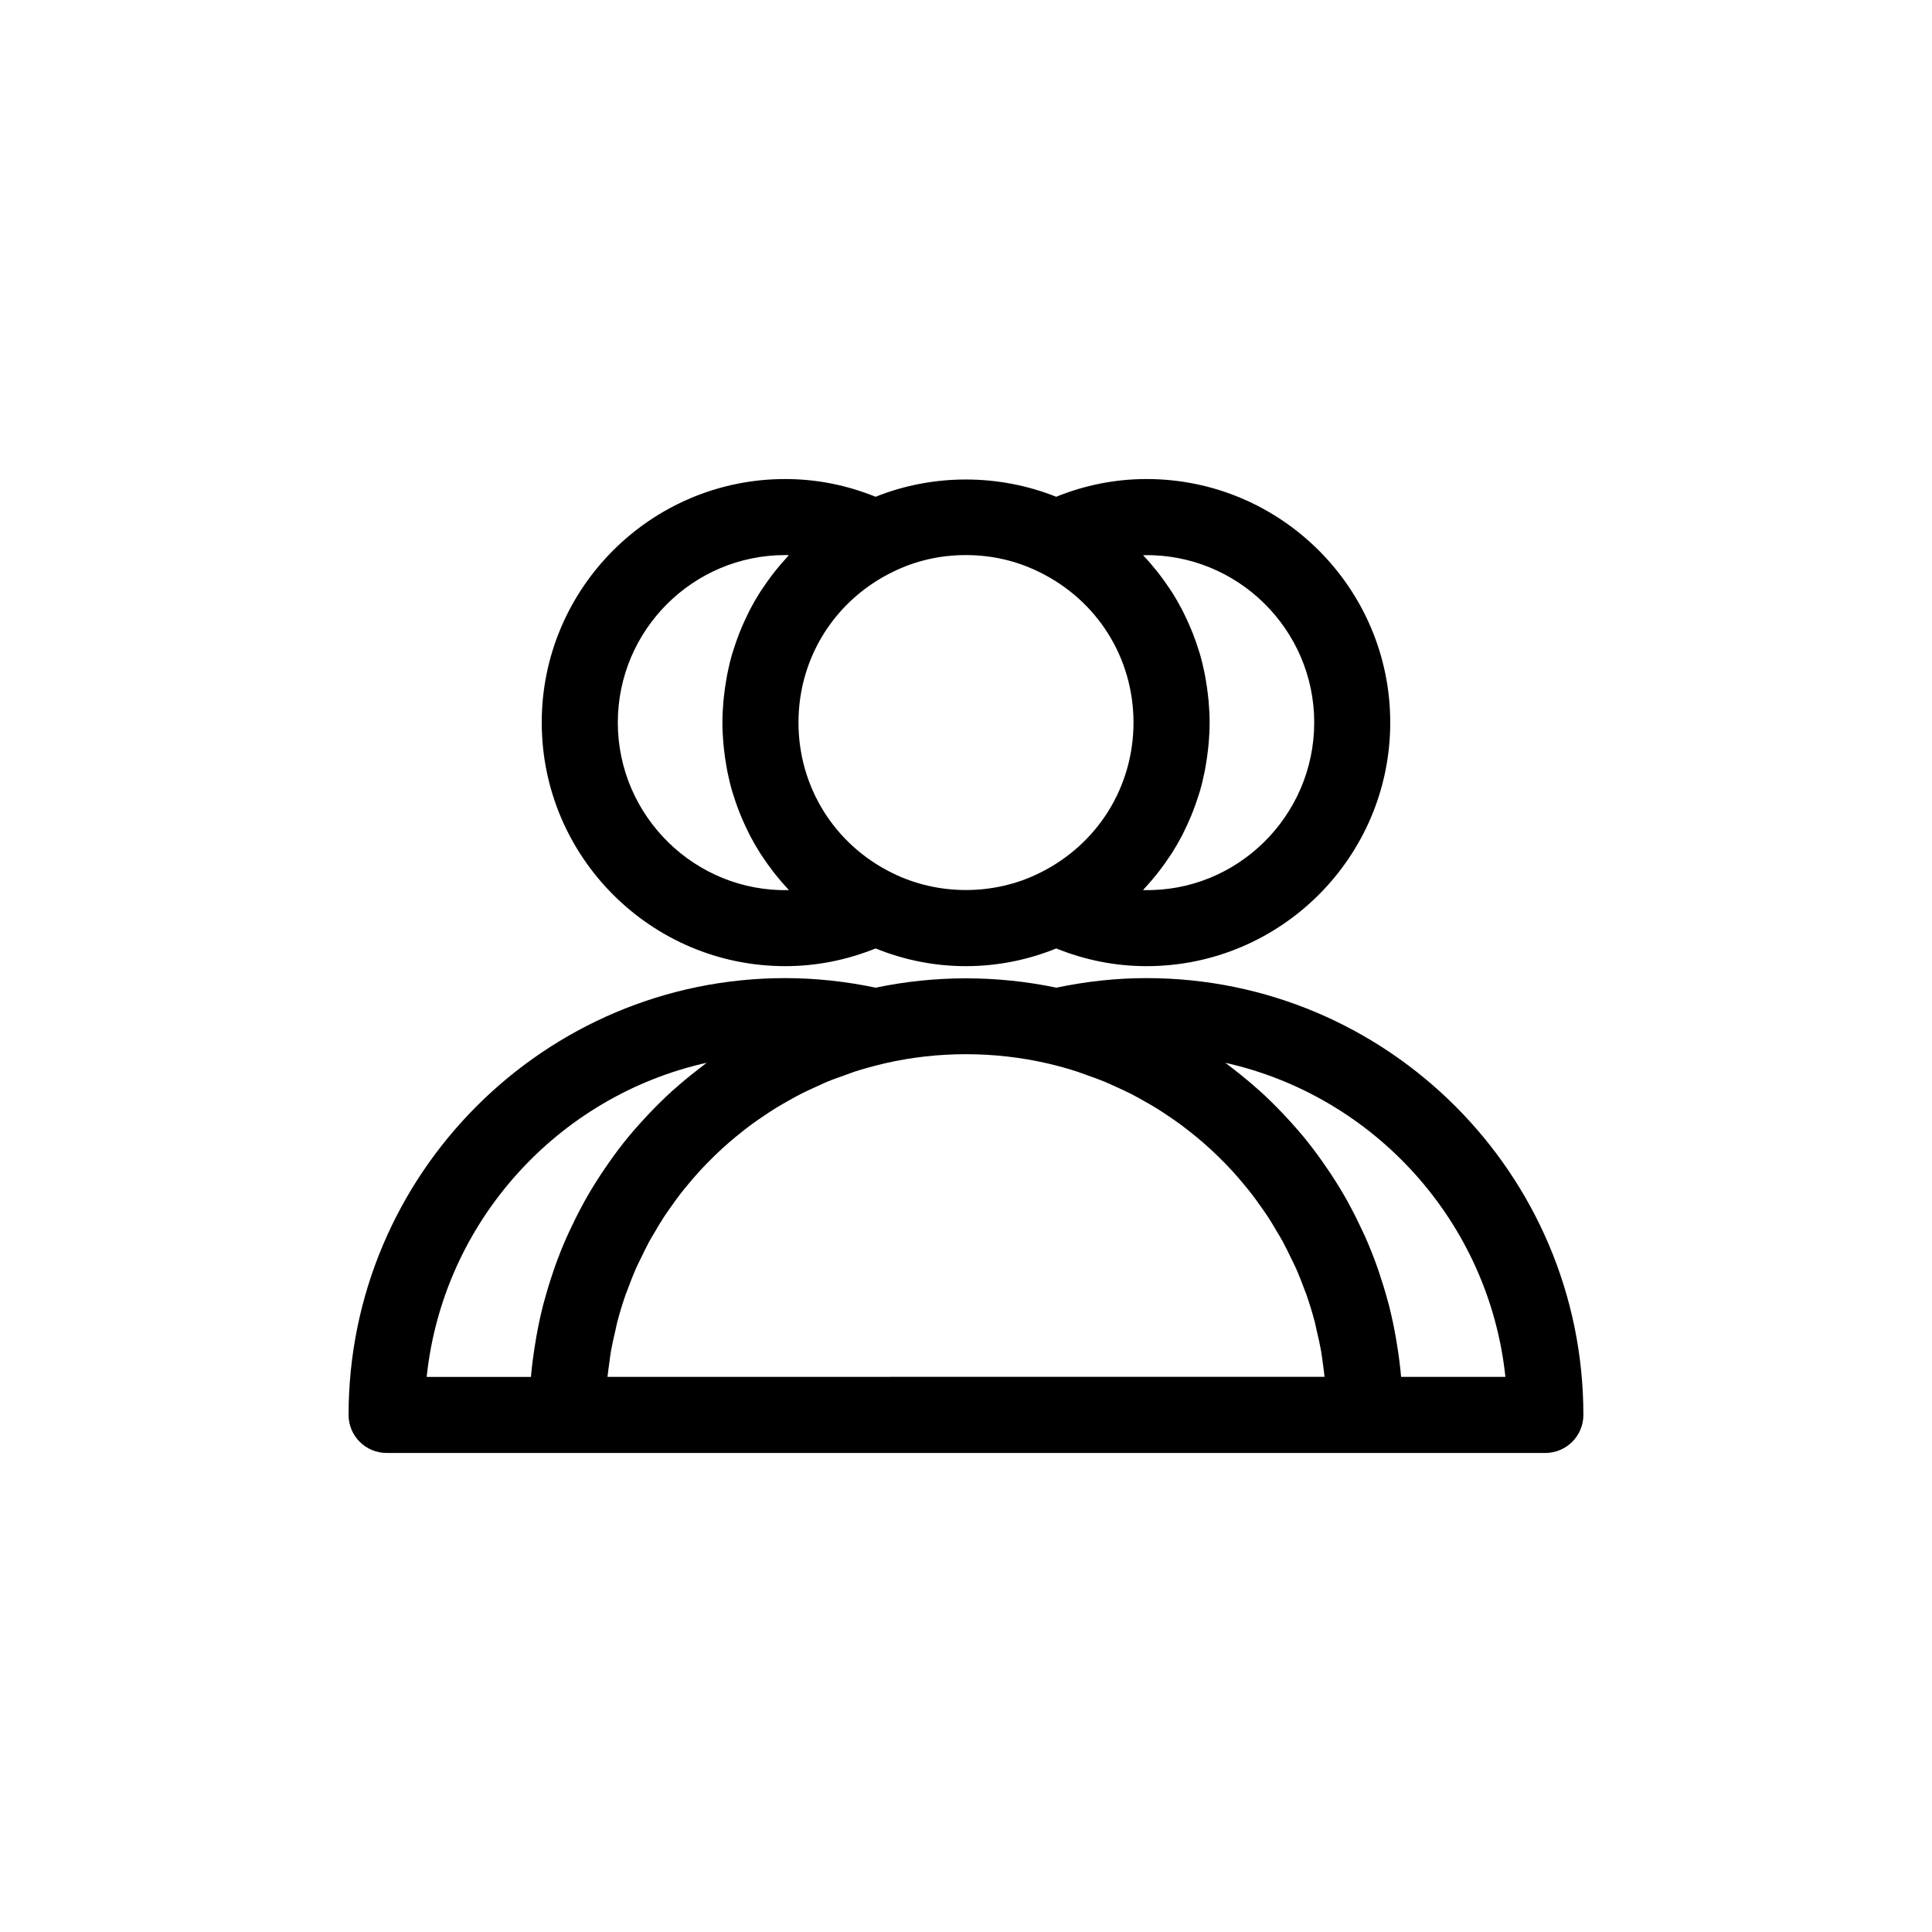
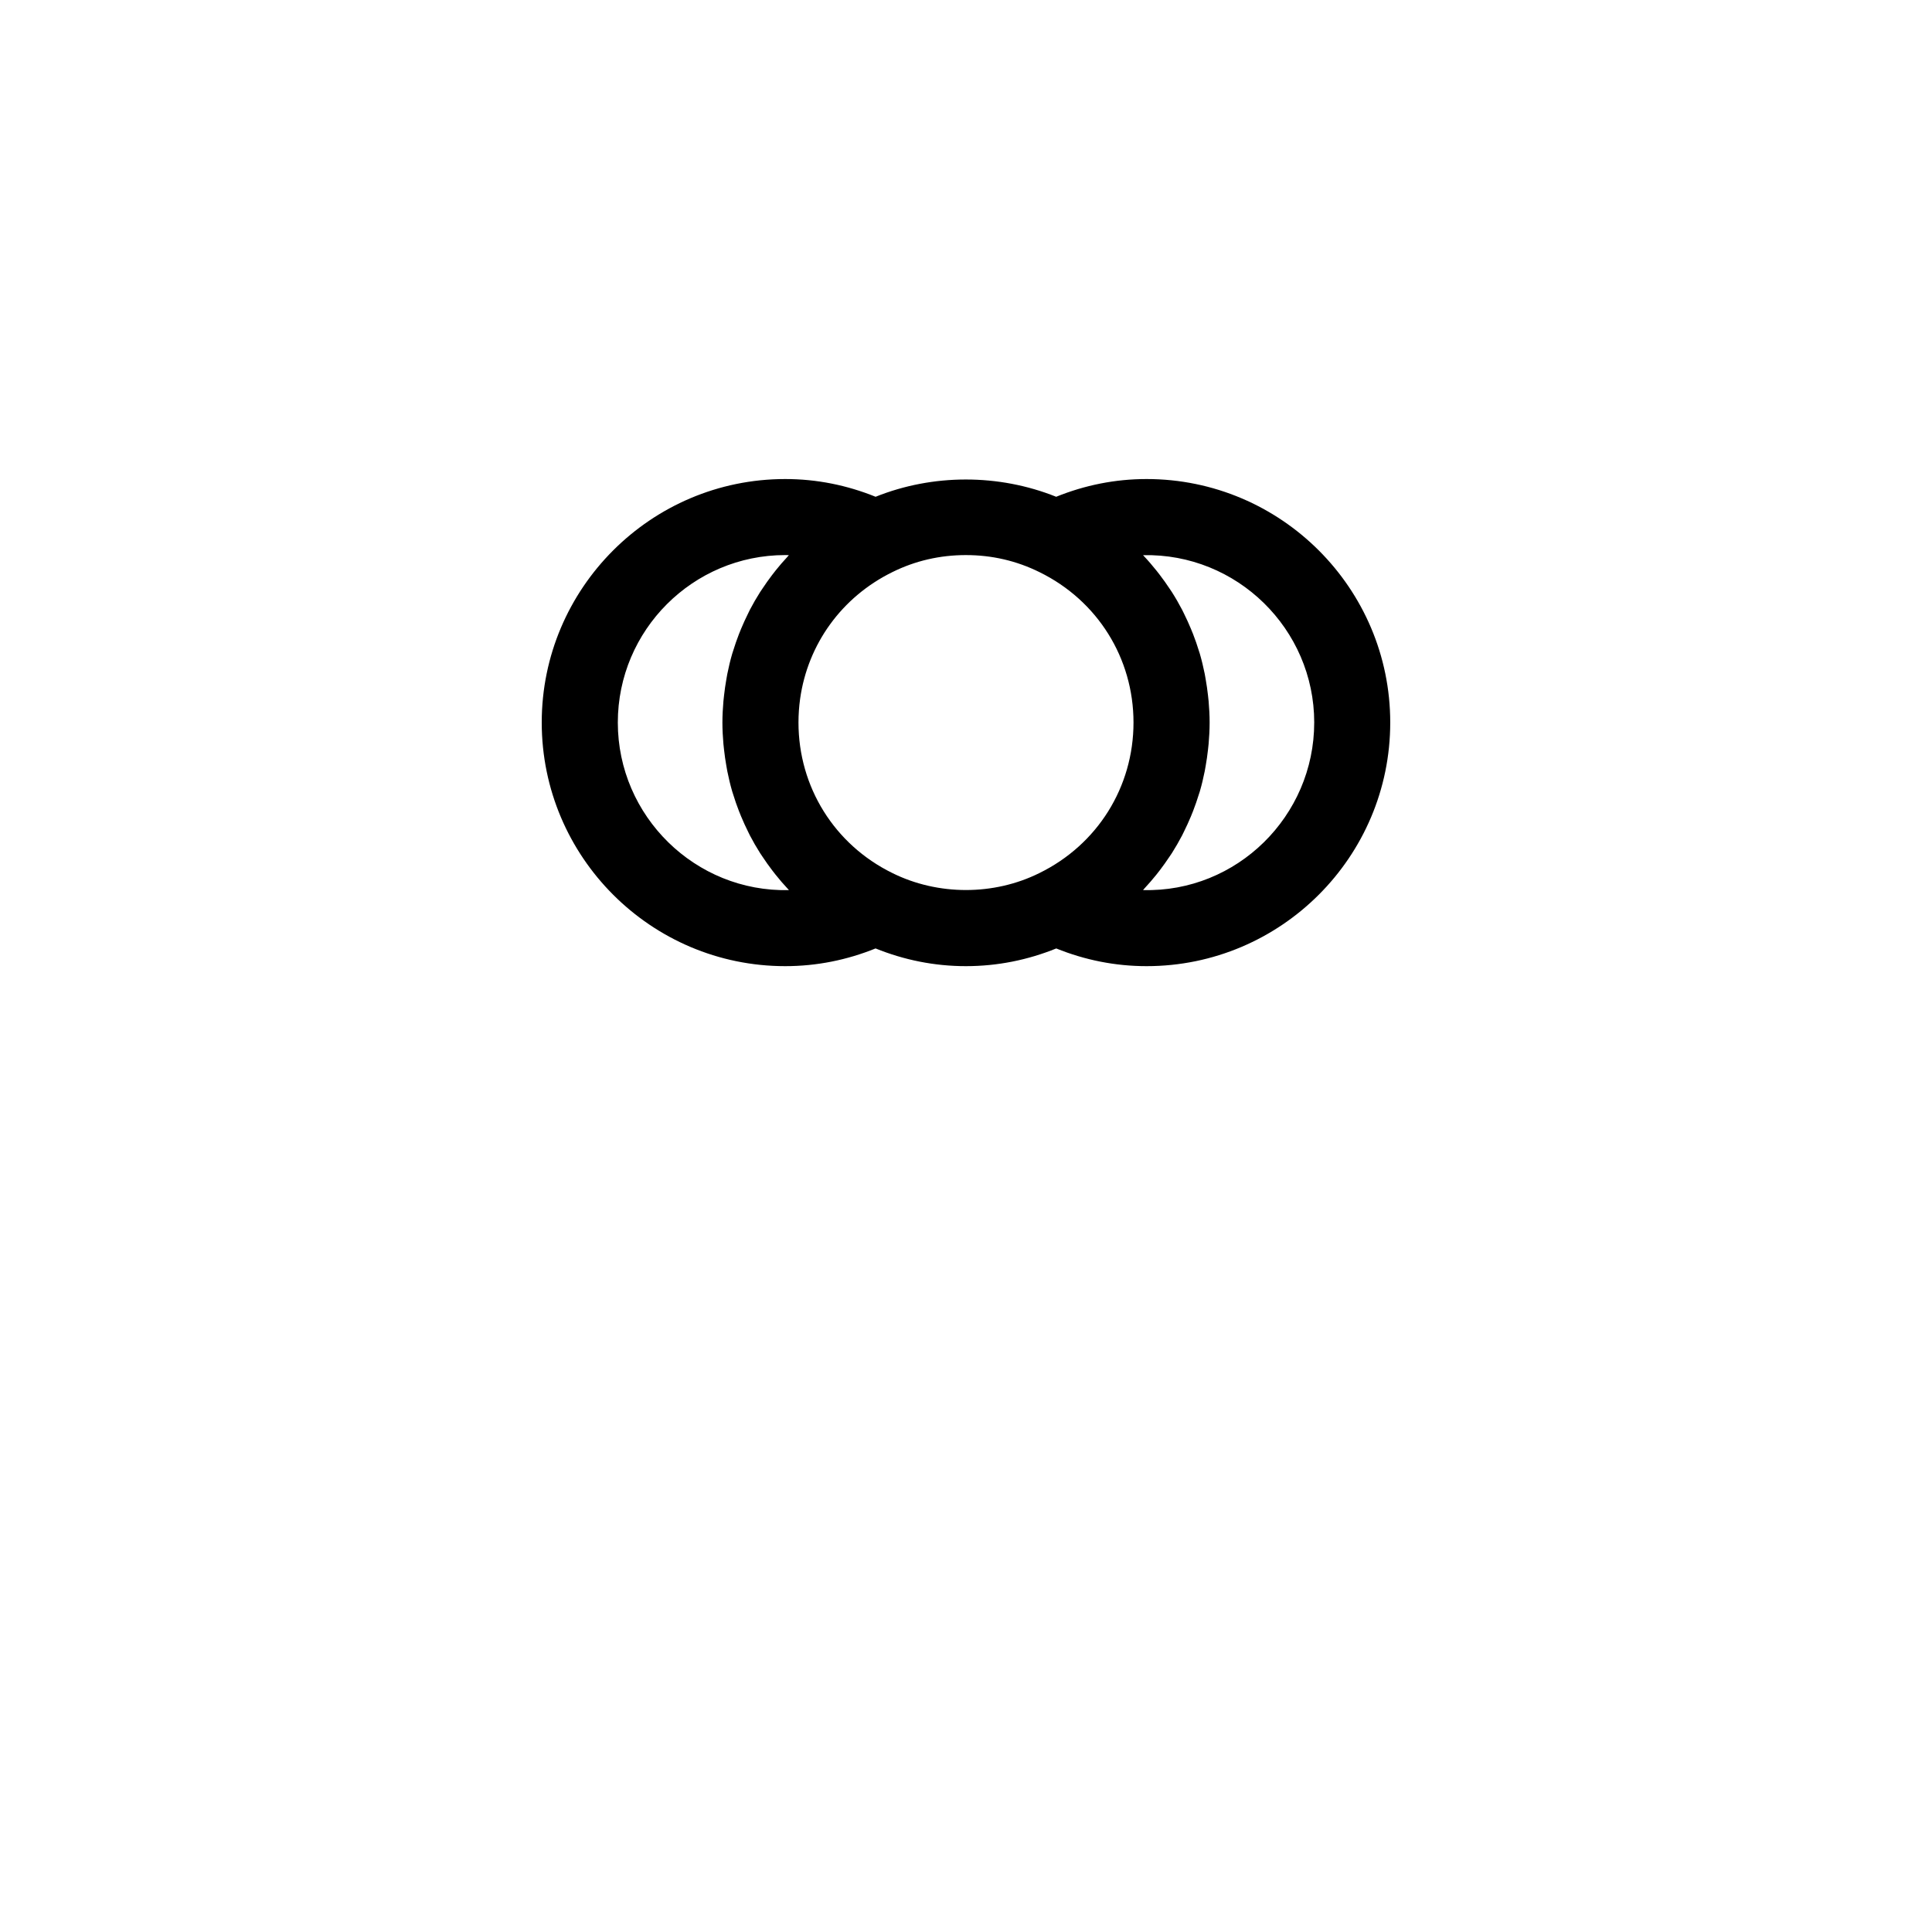
<svg xmlns="http://www.w3.org/2000/svg" fill="#000000" width="800px" height="800px" version="1.1" viewBox="144 144 512 512">
  <g>
    <path d="m352.09 400.04c8.367 0 16.383-1.637 23.945-4.695 7.559 3.059 15.574 4.695 23.941 4.695 8.383 0 16.41-1.641 23.941-4.691 7.559 3.055 15.574 4.691 23.945 4.691 35.605 0 64.566-28.965 64.566-64.566 0-35.578-28.965-64.523-64.566-64.523-8.375 0-16.391 1.637-23.961 4.699-15.234-6.106-32.676-6.098-47.855 0-7.566-3.059-15.582-4.699-23.957-4.699-35.578 0-64.523 28.945-64.523 64.523 0.008 35.602 28.949 64.566 64.523 64.566zm140.19-64.566c0 24.809-20.477 45.047-45.363 44.406 0.152-0.16 0.281-0.336 0.434-0.5 1.062-1.137 2.074-2.316 3.055-3.527 0.332-0.414 0.656-0.832 0.977-1.25 0.875-1.148 1.715-2.328 2.516-3.531 0.215-0.328 0.449-0.645 0.66-0.977 0.969-1.527 1.867-3.09 2.707-4.691 0.18-0.348 0.336-0.707 0.516-1.055 0.645-1.301 1.25-2.621 1.809-3.961 0.203-0.488 0.402-0.973 0.59-1.465 0.562-1.461 1.082-2.949 1.543-4.453 0.074-0.25 0.172-0.5 0.246-0.754 0.508-1.75 0.934-3.531 1.293-5.336 0.098-0.48 0.172-0.961 0.258-1.445 0.246-1.391 0.449-2.797 0.605-4.211 0.059-0.535 0.121-1.066 0.172-1.605 0.16-1.863 0.266-3.742 0.266-5.644 0-1.898-0.105-3.773-0.266-5.637-0.047-0.539-0.109-1.074-0.172-1.605-0.156-1.41-0.359-2.805-0.605-4.195-0.086-0.488-0.16-0.977-0.258-1.461-0.363-1.797-0.785-3.57-1.293-5.32-0.074-0.258-0.172-0.504-0.246-0.762-0.457-1.508-0.977-2.988-1.543-4.449-0.191-0.488-0.387-0.973-0.59-1.449-0.562-1.359-1.18-2.699-1.832-4.016-0.16-0.324-0.309-0.656-0.48-0.977-0.848-1.621-1.762-3.211-2.746-4.75-0.176-0.273-0.363-0.535-0.543-0.805-0.848-1.285-1.738-2.539-2.68-3.762-0.266-0.348-0.539-0.699-0.812-1.043-1.098-1.371-2.242-2.711-3.457-3.988-0.039-0.039-0.074-0.09-0.117-0.133 24.863-0.551 45.359 19.566 45.359 44.352zm-92.305-44.371c6.891 0 13.441 1.516 19.512 4.527 15.359 7.523 24.902 22.789 24.902 39.84 0 17.086-9.547 32.371-24.957 39.91-12.027 5.977-26.844 5.996-38.961-0.02-15.336-7.527-24.867-22.812-24.867-39.891 0-2.133 0.152-4.238 0.438-6.297 2.035-14.449 11.008-26.965 24.469-33.57 6.023-2.984 12.574-4.5 19.465-4.5zm-47.887 0c0.324 0 0.645 0 0.969 0.012-0.16 0.172-0.301 0.359-0.457 0.535-1.047 1.125-2.047 2.281-3.004 3.477-0.344 0.422-0.676 0.855-1.004 1.289-0.863 1.133-1.684 2.289-2.469 3.477-0.227 0.344-0.469 0.676-0.691 1.023-0.961 1.516-1.859 3.066-2.691 4.66-0.188 0.363-0.352 0.734-0.535 1.102-0.637 1.281-1.23 2.578-1.785 3.906-0.207 0.5-0.406 0.992-0.605 1.496-0.559 1.445-1.066 2.91-1.523 4.398-0.082 0.266-0.18 0.527-0.258 0.797-0.508 1.742-0.926 3.516-1.289 5.316-0.098 0.484-0.172 0.969-0.258 1.457-0.246 1.387-0.449 2.785-0.605 4.203-0.059 0.535-0.121 1.062-0.172 1.602-0.16 1.863-0.266 3.738-0.266 5.637 0 1.898 0.105 3.777 0.266 5.644 0.047 0.539 0.109 1.074 0.172 1.605 0.156 1.414 0.359 2.816 0.605 4.207 0.086 0.484 0.156 0.969 0.258 1.445 0.363 1.805 0.785 3.582 1.293 5.332 0.074 0.258 0.172 0.504 0.246 0.762 0.457 1.508 0.977 2.992 1.543 4.457 0.188 0.484 0.383 0.969 0.586 1.445 0.562 1.359 1.176 2.699 1.832 4.016 0.168 0.328 0.312 0.664 0.484 0.992 0.84 1.617 1.754 3.195 2.731 4.734 0.191 0.297 0.398 0.586 0.59 0.875 0.828 1.254 1.691 2.473 2.606 3.668 0.293 0.379 0.578 0.754 0.883 1.133 1.047 1.309 2.137 2.586 3.289 3.809 0.086 0.09 0.156 0.191 0.242 0.277-24.812 0.578-45.344-19.59-45.344-44.406 0-24.484 19.902-44.383 44.363-44.383z" />
-     <path d="m447.86 403.21c-8.031 0-16.055 0.875-23.902 2.535-15.758-3.301-32.188-3.301-47.879 0-7.894-1.652-15.945-2.535-23.992-2.535-63.801 0-115.71 51.934-115.71 115.76 0 5.562 4.516 10.078 10.078 10.078h307.08c5.562 0 10.078-4.516 10.078-10.078 0.004-63.832-51.926-115.76-115.75-115.76zm-26.176 22.621c2.621 0.609 5.188 1.328 7.707 2.137 0.84 0.273 1.648 0.598 2.481 0.891 1.656 0.586 3.316 1.164 4.926 1.828 0.957 0.398 1.883 0.852 2.828 1.273 1.43 0.645 2.856 1.289 4.246 2 0.977 0.504 1.926 1.047 2.883 1.582 1.293 0.719 2.586 1.445 3.84 2.223 0.957 0.594 1.891 1.223 2.82 1.848 1.195 0.801 2.379 1.613 3.527 2.457 0.91 0.676 1.805 1.371 2.691 2.074 1.109 0.883 2.195 1.777 3.266 2.707 0.855 0.746 1.699 1.508 2.527 2.281 1.027 0.961 2.031 1.945 3.012 2.953 0.789 0.812 1.57 1.621 2.332 2.457 0.953 1.043 1.863 2.121 2.766 3.203 0.715 0.863 1.43 1.719 2.117 2.606 0.875 1.133 1.707 2.309 2.535 3.481 0.629 0.898 1.273 1.785 1.867 2.699 0.816 1.25 1.57 2.539 2.328 3.828 0.523 0.898 1.078 1.773 1.57 2.684 0.781 1.441 1.492 2.922 2.203 4.402 0.387 0.812 0.812 1.598 1.18 2.422 0.918 2.062 1.742 4.168 2.516 6.297 0.102 0.277 0.227 0.539 0.324 0.816 0.852 2.422 1.598 4.891 2.258 7.394 0.191 0.734 0.324 1.492 0.5 2.231 0.422 1.785 0.836 3.57 1.16 5.391 0.172 0.957 0.273 1.934 0.414 2.902 0.191 1.316 0.367 2.641 0.508 3.969l-190.02 0.02c0.133-1.285 0.309-2.555 0.488-3.824 0.145-1.027 0.262-2.066 0.438-3.082 0.309-1.75 0.711-3.465 1.113-5.18 0.191-0.812 0.336-1.637 0.543-2.438 0.656-2.492 1.402-4.953 2.246-7.371 0.133-0.367 0.293-0.719 0.43-1.09 0.746-2.039 1.531-4.062 2.41-6.035 0.371-0.836 0.801-1.637 1.199-2.465 0.707-1.473 1.406-2.941 2.18-4.375 0.5-0.91 1.047-1.793 1.578-2.691 0.754-1.289 1.512-2.578 2.328-3.828 0.598-0.918 1.238-1.797 1.867-2.691 0.828-1.176 1.656-2.348 2.535-3.481 0.684-0.887 1.406-1.75 2.125-2.609 0.902-1.082 1.812-2.152 2.762-3.195 0.766-0.84 1.559-1.664 2.352-2.473 0.973-0.996 1.969-1.977 2.988-2.926 0.84-0.785 1.691-1.559 2.562-2.312 1.047-0.91 2.121-1.797 3.215-2.664 0.906-0.719 1.812-1.43 2.746-2.121 1.129-0.832 2.293-1.629 3.461-2.41 0.957-0.641 1.91-1.285 2.887-1.891 1.223-0.754 2.484-1.461 3.742-2.168 0.992-0.555 1.969-1.117 2.988-1.637 1.336-0.68 2.711-1.301 4.086-1.926 0.996-0.449 1.977-0.926 2.988-1.344 1.535-0.637 3.125-1.184 4.699-1.742 0.902-0.316 1.785-0.68 2.699-0.973 2.328-0.742 4.699-1.391 7.113-1.965 0.195-0.047 0.383-0.109 0.586-0.156 14.156-3.269 29.129-3.262 43.332 0.008zm-90.418-0.18c-0.344 0.246-0.66 0.52-0.996 0.777-0.492 0.367-0.973 0.75-1.457 1.129-2.023 1.57-4.004 3.199-5.914 4.898-0.25 0.227-0.52 0.438-0.77 0.664-2.074 1.879-4.055 3.844-5.984 5.863-0.438 0.465-0.871 0.926-1.305 1.395-1.914 2.074-3.777 4.195-5.535 6.41-0.051 0.066-0.102 0.137-0.152 0.203-1.715 2.168-3.32 4.41-4.875 6.691-0.348 0.516-0.699 1.023-1.039 1.543-1.531 2.328-2.988 4.707-4.348 7.148-0.203 0.367-0.387 0.742-0.59 1.109-1.211 2.227-2.336 4.492-3.402 6.801-0.23 0.504-0.473 1.004-0.699 1.512-1.129 2.551-2.168 5.148-3.109 7.789-0.195 0.555-0.379 1.113-0.562 1.668-0.828 2.43-1.582 4.887-2.254 7.379-0.105 0.387-0.223 0.766-0.324 1.152-0.707 2.75-1.293 5.543-1.797 8.363-0.121 0.664-0.227 1.328-0.332 1.996-0.465 2.875-0.863 5.777-1.113 8.723 0 0.012 0 0.02-0.004 0.031h-27.633c4.305-41.035 34.676-74.426 74.195-83.246zm184.04 83.238c-0.25-2.949-0.648-5.856-1.117-8.742-0.105-0.664-0.215-1.324-0.332-1.984-0.504-2.82-1.094-5.613-1.797-8.359-0.102-0.395-0.223-0.77-0.328-1.164-0.664-2.488-1.422-4.938-2.242-7.356-0.191-0.562-0.371-1.133-0.574-1.691-0.941-2.637-1.977-5.223-3.102-7.769-0.227-0.516-0.473-1.02-0.711-1.531-1.055-2.293-2.176-4.543-3.371-6.75-0.207-0.383-0.398-0.777-0.609-1.152-1.355-2.434-2.812-4.805-4.336-7.133-0.344-0.52-0.691-1.031-1.043-1.547-1.547-2.277-3.148-4.508-4.856-6.672-0.059-0.074-0.109-0.152-0.172-0.227-1.762-2.215-3.633-4.348-5.551-6.43-0.418-0.453-0.836-0.906-1.266-1.352-1.941-2.039-3.941-4.019-6.035-5.914-0.207-0.188-0.422-0.359-0.629-0.543-1.969-1.758-4.004-3.438-6.102-5.059-0.441-0.344-0.875-0.691-1.32-1.027-0.363-0.273-0.711-0.562-1.074-0.832 39.523 8.836 69.887 42.215 74.207 83.234z" />
  </g>
</svg>